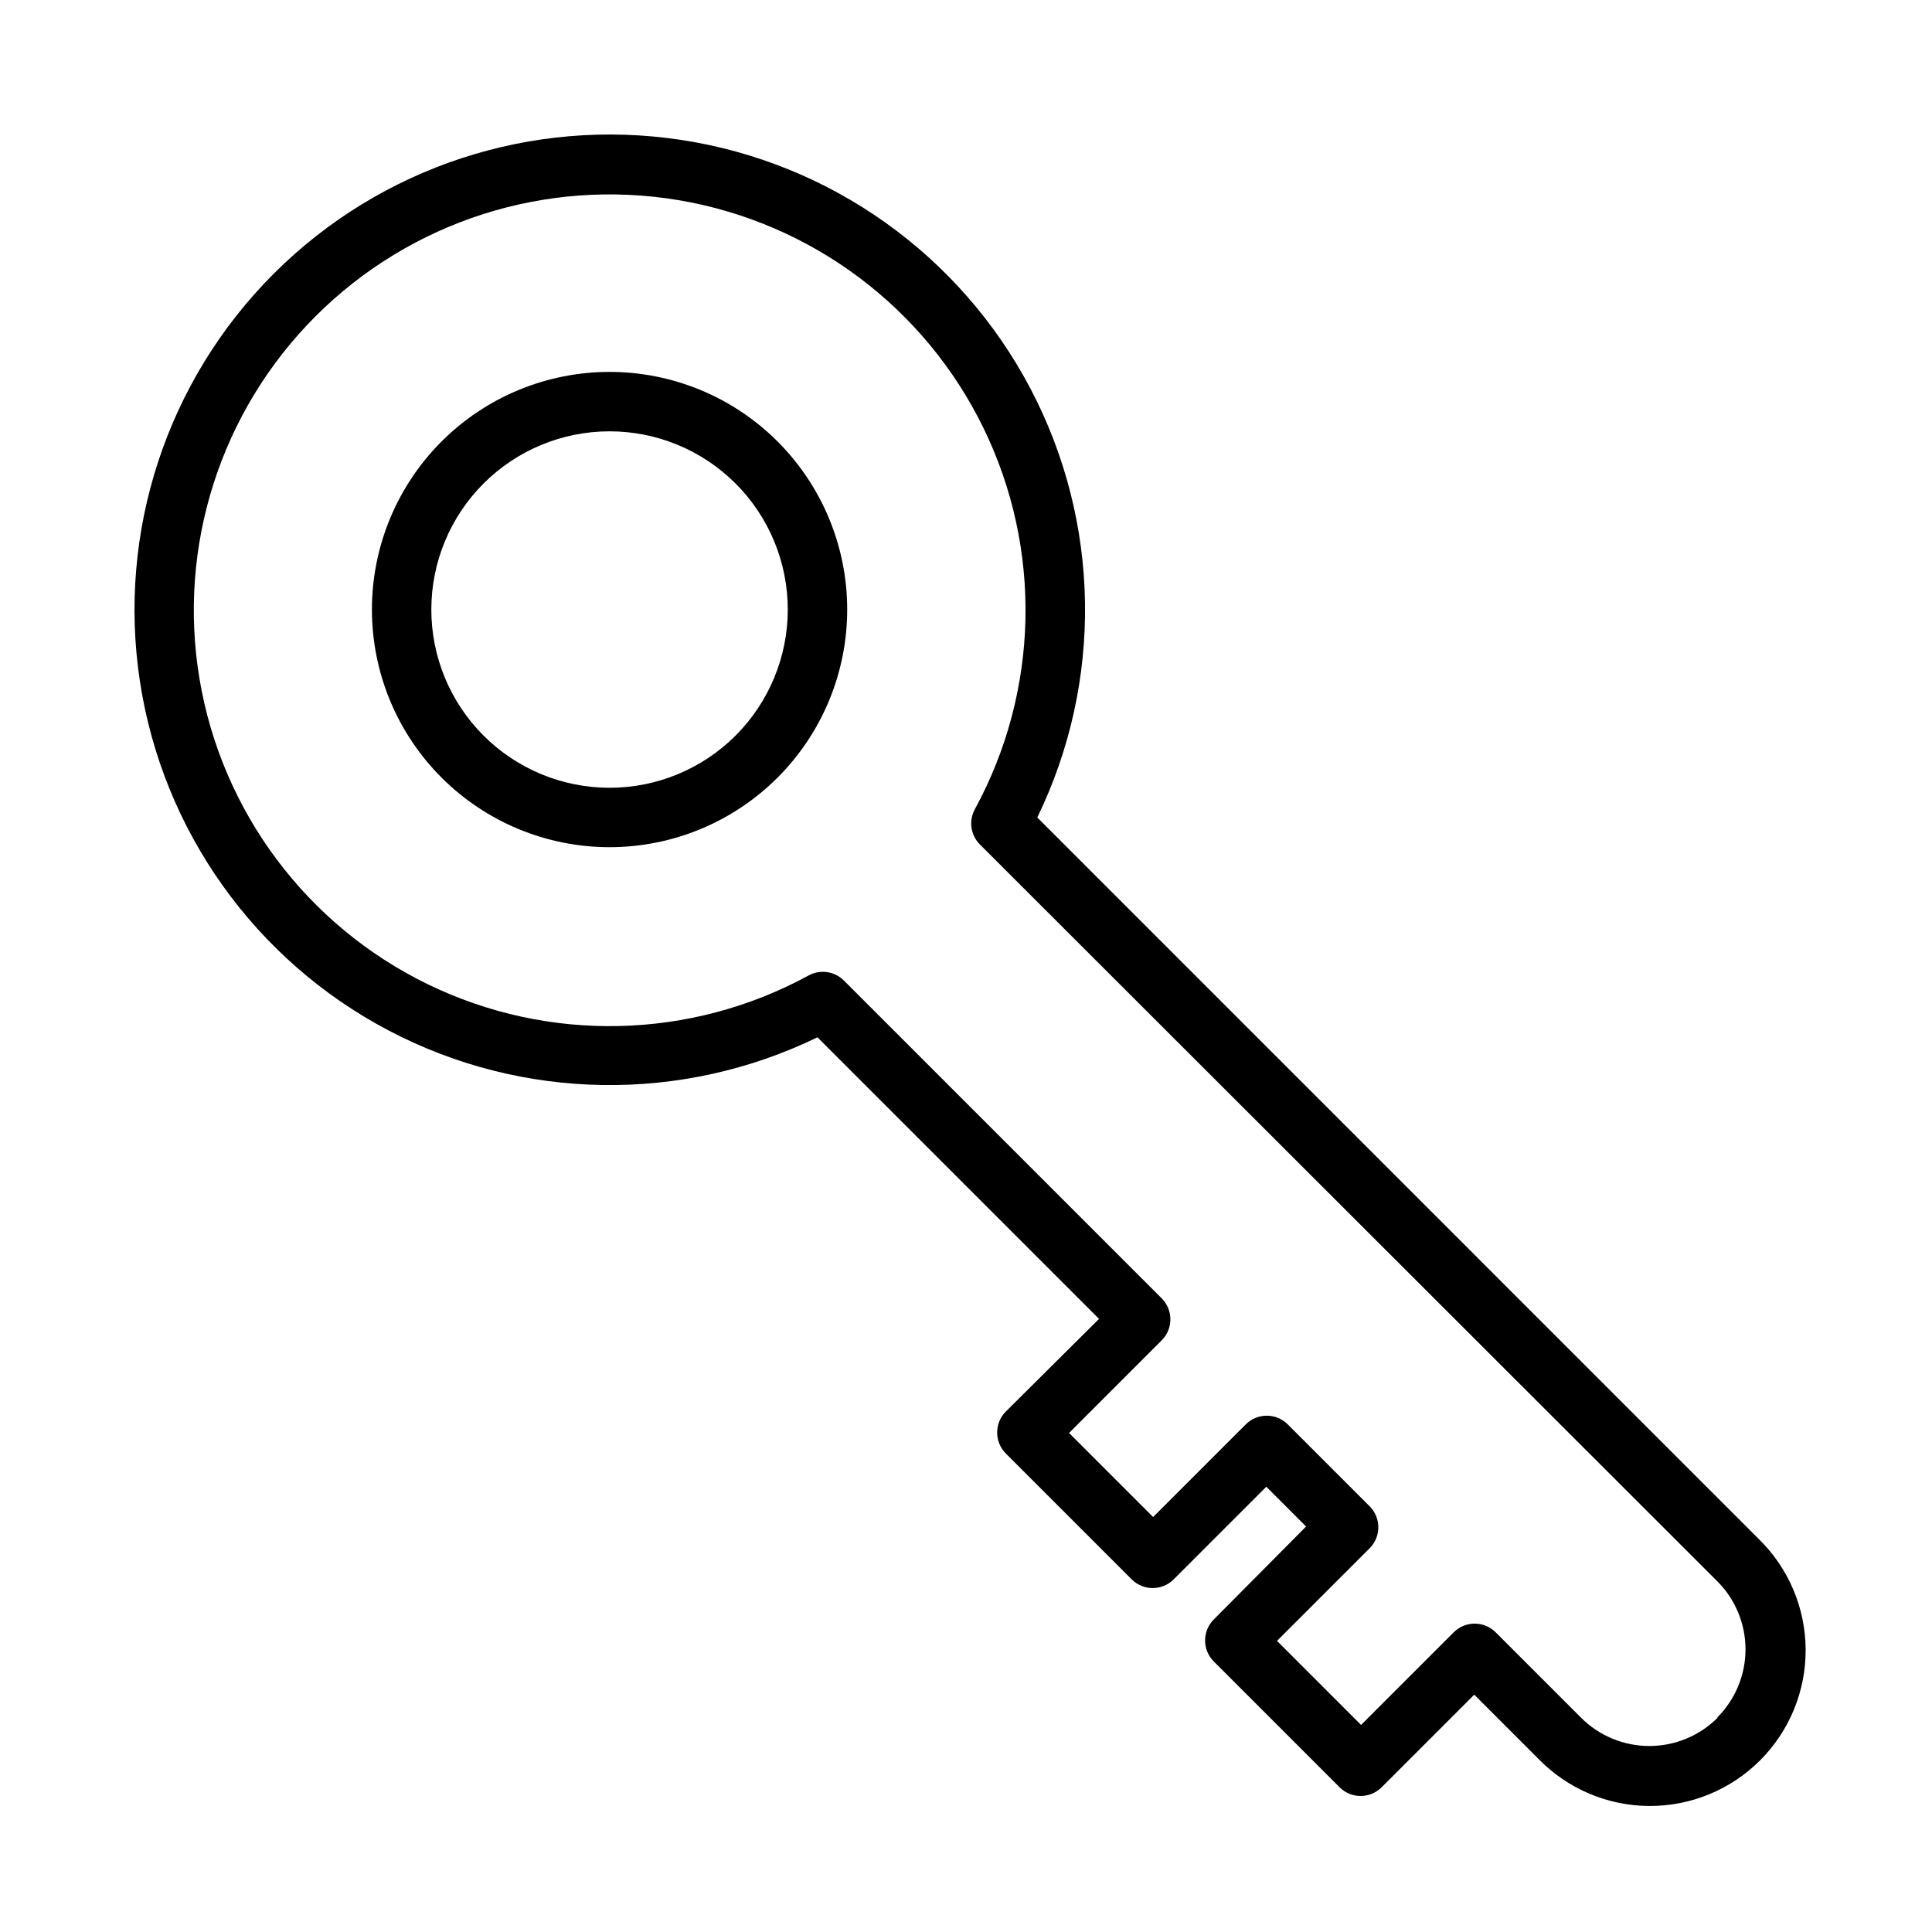
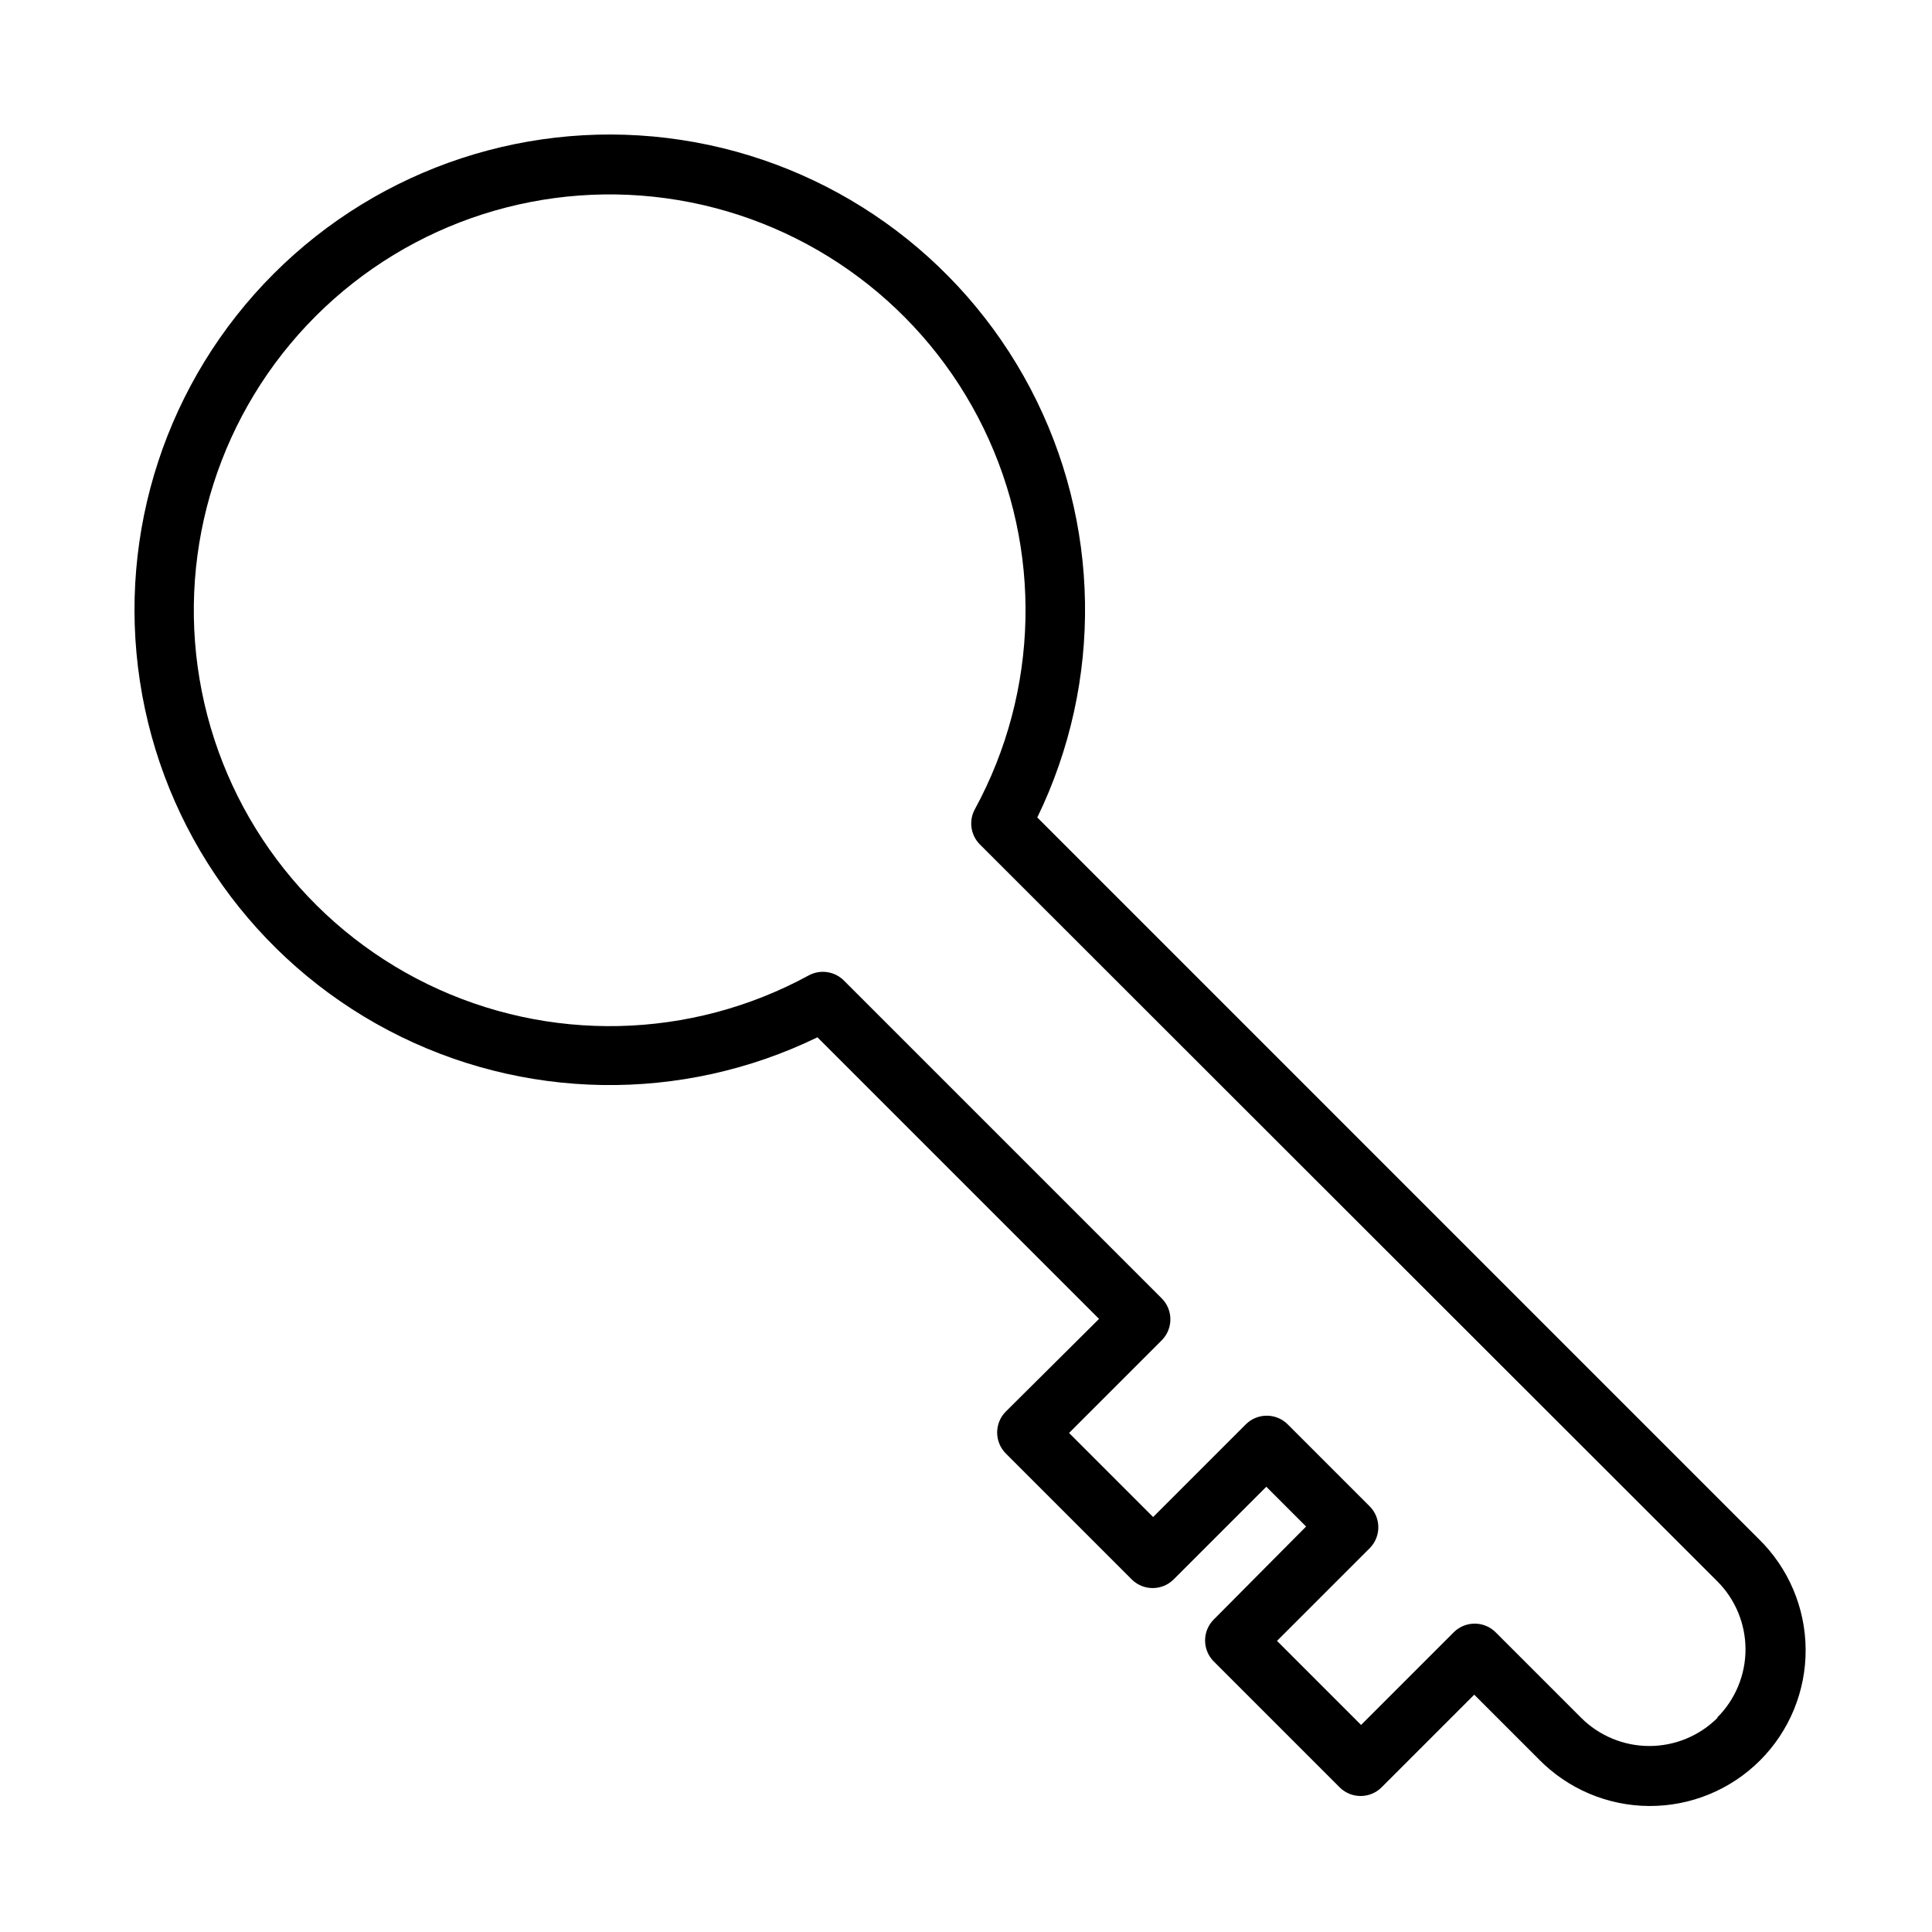
<svg xmlns="http://www.w3.org/2000/svg" fill="#000000" width="800px" height="800px" version="1.1" viewBox="144 144 512 512">
  <g>
-     <path d="m418.89 360.64c17.496-36.012 16.828-78.195-1.801-113.64-18.625-35.438-52.992-59.91-92.574-65.922-39.582-6.016-79.668 7.148-107.98 35.461-28.312 28.309-41.477 68.395-35.461 107.98 6.012 39.582 30.484 73.949 65.922 92.574 35.441 18.629 77.625 19.297 113.64 1.801l74.625 74.625-24.715 24.562c-3.051 3.07-3.051 8.031 0 11.102l33.379 33.379v-0.004c3.07 3.055 8.027 3.055 11.098 0l24.562-24.562 10.547 10.547-24.48 24.645c-3.055 3.07-3.055 8.027 0 11.098l33.379 33.379h-0.004c3.07 3.051 8.031 3.051 11.102 0l24.562-24.562 17.082 17.082h-0.004c7.707 7.883 18.242 12.355 29.266 12.418 11.02 0.062 21.609-4.289 29.402-12.082s12.141-18.383 12.078-29.402c-0.062-11.023-4.531-21.559-12.414-29.262zm180.27 238.6c-4.797 4.785-11.293 7.469-18.066 7.469s-13.27-2.684-18.066-7.469l-22.672-22.672c-3.07-3.051-8.027-3.051-11.098 0l-24.562 24.562-22.277-22.277 24.562-24.562c3.051-3.07 3.051-8.027 0-11.098l-21.727-21.727c-3.07-3.055-8.031-3.055-11.102 0l-24.562 24.562-22.277-22.277 24.562-24.562c3.051-3.07 3.051-8.031 0-11.102l-84.23-84.23c-2.477-2.481-6.297-3.027-9.367-1.34-31.297 17.043-68.898 17.902-100.94 2.309-32.039-15.598-54.562-45.719-60.457-80.863-5.894-35.141 5.562-70.965 30.758-96.16 25.199-25.199 61.023-36.656 96.164-30.762 35.145 5.894 65.266 28.418 80.859 60.457 15.598 32.043 14.738 69.645-2.305 100.94-1.688 3.074-1.145 6.891 1.34 9.367l195.38 195.23c4.801 4.785 7.5 11.289 7.5 18.066 0 6.781-2.699 13.281-7.5 18.066z" />
-     <path d="m305.54 242.56c-16.703 0-32.723 6.633-44.531 18.445-11.812 11.809-18.445 27.828-18.445 44.531s6.633 32.719 18.445 44.531c11.809 11.809 27.828 18.445 44.531 18.445s32.719-6.637 44.531-18.445c11.809-11.812 18.445-27.828 18.445-44.531s-6.637-32.723-18.445-44.531c-11.812-11.812-27.828-18.445-44.531-18.445zm0 110.21c-12.527 0-24.543-4.977-33.398-13.832-8.859-8.859-13.836-20.871-13.836-33.398s4.977-24.543 13.836-33.398c8.855-8.859 20.871-13.836 33.398-13.836s24.539 4.977 33.398 13.836c8.855 8.855 13.832 20.871 13.832 33.398s-4.977 24.539-13.832 33.398c-8.859 8.855-20.871 13.832-33.398 13.832z" />
+     <path d="m418.89 360.64c17.496-36.012 16.828-78.195-1.801-113.64-18.625-35.438-52.992-59.91-92.574-65.922-39.582-6.016-79.668 7.148-107.98 35.461-28.312 28.309-41.477 68.395-35.461 107.98 6.012 39.582 30.484 73.949 65.922 92.574 35.441 18.629 77.625 19.297 113.64 1.801l74.625 74.625-24.715 24.562c-3.051 3.07-3.051 8.031 0 11.102l33.379 33.379c3.07 3.055 8.027 3.055 11.098 0l24.562-24.562 10.547 10.547-24.48 24.645c-3.055 3.07-3.055 8.027 0 11.098l33.379 33.379h-0.004c3.07 3.051 8.031 3.051 11.102 0l24.562-24.562 17.082 17.082h-0.004c7.707 7.883 18.242 12.355 29.266 12.418 11.02 0.062 21.609-4.289 29.402-12.082s12.141-18.383 12.078-29.402c-0.062-11.023-4.531-21.559-12.414-29.262zm180.27 238.6c-4.797 4.785-11.293 7.469-18.066 7.469s-13.27-2.684-18.066-7.469l-22.672-22.672c-3.07-3.051-8.027-3.051-11.098 0l-24.562 24.562-22.277-22.277 24.562-24.562c3.051-3.07 3.051-8.027 0-11.098l-21.727-21.727c-3.07-3.055-8.031-3.055-11.102 0l-24.562 24.562-22.277-22.277 24.562-24.562c3.051-3.07 3.051-8.031 0-11.102l-84.23-84.23c-2.477-2.481-6.297-3.027-9.367-1.34-31.297 17.043-68.898 17.902-100.94 2.309-32.039-15.598-54.562-45.719-60.457-80.863-5.894-35.141 5.562-70.965 30.758-96.16 25.199-25.199 61.023-36.656 96.164-30.762 35.145 5.894 65.266 28.418 80.859 60.457 15.598 32.043 14.738 69.645-2.305 100.94-1.688 3.074-1.145 6.891 1.34 9.367l195.38 195.23c4.801 4.785 7.5 11.289 7.5 18.066 0 6.781-2.699 13.281-7.5 18.066z" />
  </g>
</svg>